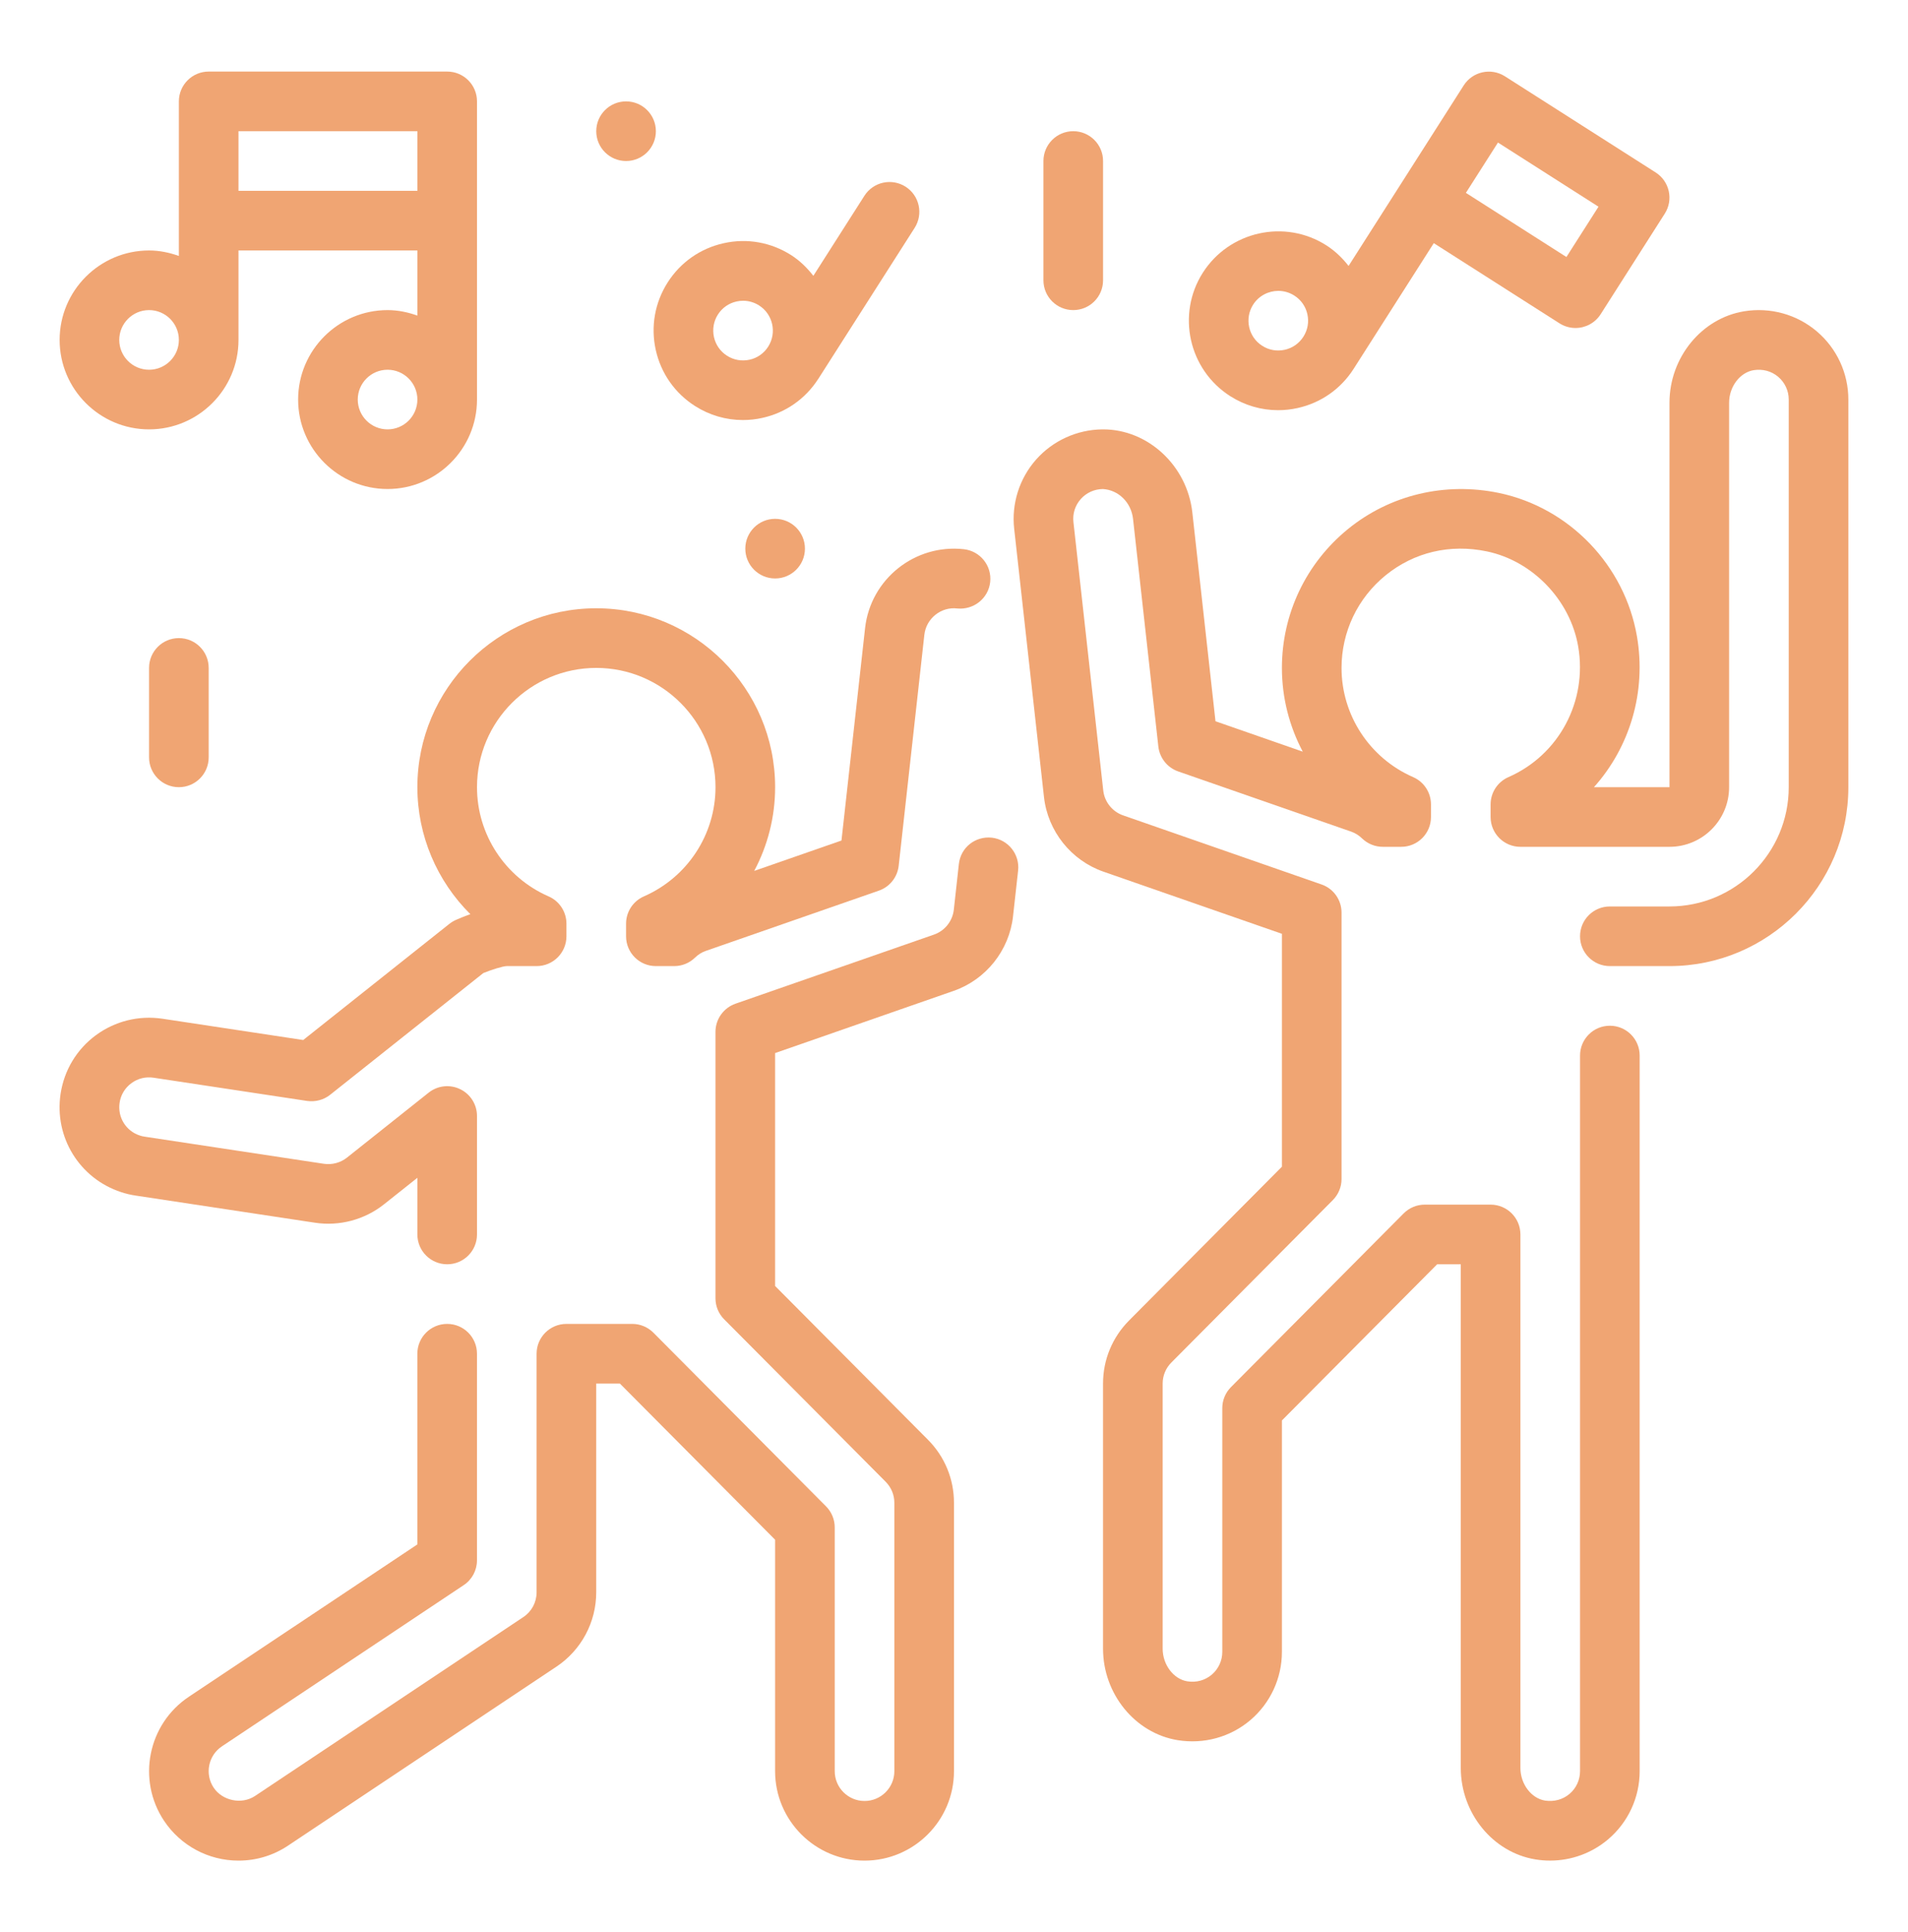
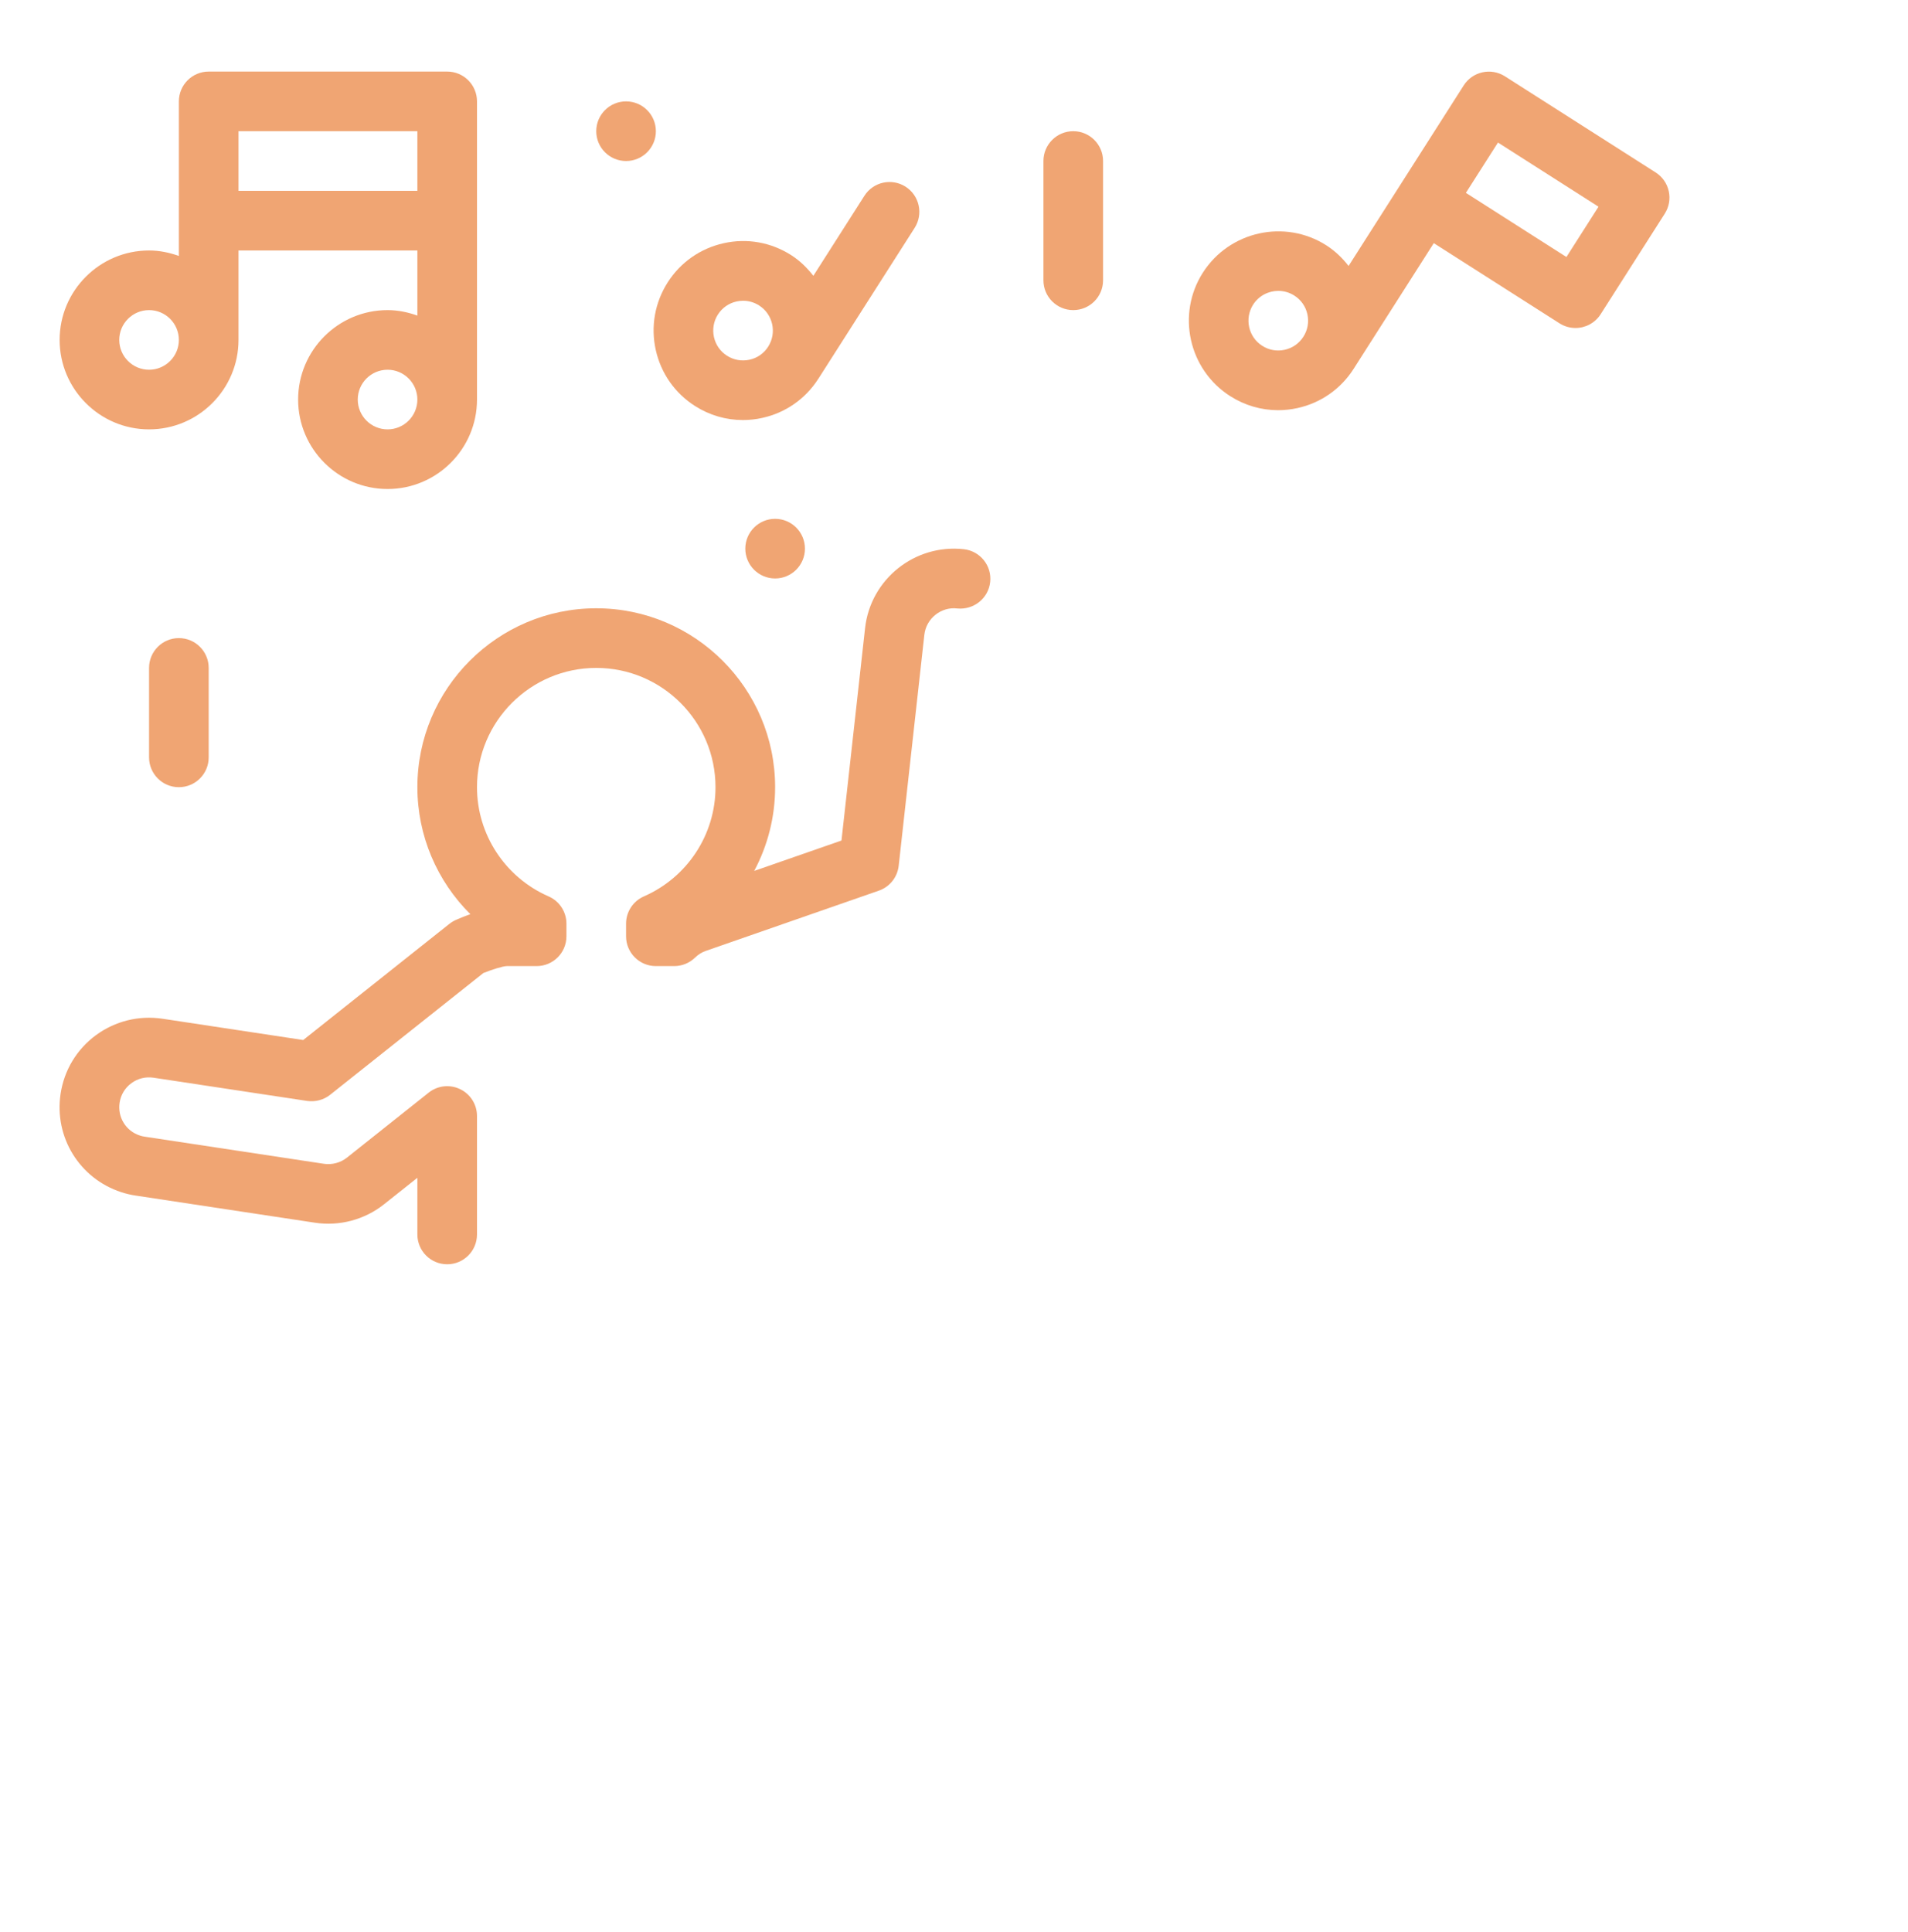
<svg xmlns="http://www.w3.org/2000/svg" width="80" height="81" viewBox="0 0 80 81" fill="none">
  <g id="AdobeStock_446027730 1">
    <g id="Group">
-       <path id="Vector" d="M41.584 35.116C40.882 35.045 40.279 35.536 40.204 36.221L39.992 38.138C39.939 38.614 39.613 39.023 39.16 39.18L30.839 42.076C30.337 42.251 29.999 42.725 29.999 43.258V54.426C29.999 54.756 30.129 55.074 30.363 55.307L37.136 62.119C37.369 62.355 37.499 62.667 37.499 63V74.25C37.499 74.939 36.939 75.5 36.249 75.5C35.559 75.5 34.999 74.939 34.999 74.25V64.031C34.999 63.701 34.869 63.384 34.636 63.15L27.397 55.869C27.162 55.633 26.844 55.5 26.511 55.5H23.749C23.058 55.5 22.499 56.06 22.499 56.75V66.75C22.499 67.169 22.292 67.558 21.943 67.79L10.692 75.29C10.137 75.659 9.328 75.495 8.959 74.942C8.577 74.37 8.732 73.591 9.305 73.209L19.442 66.451C19.791 66.22 19.999 65.83 19.999 65.412V56.75C19.999 56.06 19.441 55.5 18.749 55.5C18.058 55.5 17.499 56.06 17.499 56.75V64.744L7.919 71.13C6.199 72.276 5.733 74.61 6.879 76.331C7.577 77.375 8.744 78 10.002 78C10.744 78 11.463 77.782 12.079 77.37L23.329 69.87C24.375 69.172 24.999 68.006 24.999 66.75V58H25.991L32.499 64.547V74.25C32.499 76.317 34.182 78 36.249 78C38.317 78 39.999 76.317 39.999 74.25V63C39.999 62.002 39.611 61.064 38.908 60.356L32.499 53.91V44.146L39.98 41.541C41.338 41.07 42.317 39.843 42.475 38.414L42.688 36.498C42.764 35.811 42.269 35.193 41.584 35.116Z" fill="#F0A573" />
      <path id="Vector_2" d="M16.101 50.486L17.5 49.375V51.75C17.5 52.44 18.058 53 18.75 53C19.441 53 20 52.44 20 51.75V46.784C20 46.304 19.725 45.866 19.293 45.659C18.863 45.45 18.348 45.506 17.972 45.806L14.546 48.53C14.275 48.745 13.923 48.837 13.582 48.788L6.061 47.65C5.991 47.64 5.925 47.624 5.861 47.602C5.278 47.413 4.923 46.834 5.015 46.227C5.063 45.898 5.24 45.606 5.508 45.409C5.777 45.211 6.103 45.129 6.437 45.179L12.878 46.153C13.22 46.2 13.572 46.111 13.842 45.895L20.265 40.792C20.618 40.649 21.08 40.502 21.25 40.5H22.5C23.191 40.5 23.75 39.94 23.75 39.25V38.722C23.75 38.226 23.456 37.776 23.001 37.578C21.177 36.779 20 34.983 20 33C20 30.242 22.242 28 25 28C27.757 28 30 30.242 30 33C30 34.983 28.822 36.779 26.998 37.578C26.543 37.776 26.25 38.226 26.25 38.722V39.25C26.25 39.94 26.808 40.5 27.5 40.5H28.268C28.592 40.5 28.905 40.374 29.137 40.149C29.272 40.017 29.423 39.922 29.588 39.865L36.85 37.337C37.303 37.18 37.627 36.774 37.681 36.295L38.757 26.61C38.833 25.926 39.462 25.426 40.137 25.508C40.823 25.575 41.441 25.087 41.517 24.401C41.593 23.715 41.097 23.099 40.411 23.023C38.353 22.797 36.497 24.282 36.271 26.336L35.282 35.236L31.623 36.51C32.188 35.449 32.5 34.25 32.5 33C32.5 28.864 29.136 25.5 25 25.5C20.863 25.5 17.5 28.864 17.5 33C17.5 35.035 18.326 36.94 19.722 38.324C19.45 38.42 19.228 38.514 19.116 38.564C19.018 38.608 18.926 38.663 18.842 38.729L12.713 43.599L6.81 42.706C5.82 42.56 4.832 42.803 4.023 43.395C3.216 43.99 2.691 44.862 2.54 45.854C2.266 47.674 3.336 49.407 5.083 49.977C5.277 50.041 5.481 50.09 5.687 50.12L13.206 51.258C14.233 51.413 15.288 51.133 16.101 50.486Z" fill="#F0A573" />
-       <path id="Vector_3" d="M76.178 13.893C75.337 13.179 74.226 12.87 73.128 13.05C71.344 13.341 69.999 14.989 69.999 16.884V33H66.832C68.328 31.328 69.038 29.019 68.636 26.681C68.124 23.699 65.799 21.282 62.852 20.666C60.588 20.196 58.284 20.744 56.522 22.176C54.761 23.609 53.749 25.731 53.749 28C53.749 29.25 54.061 30.449 54.623 31.51L50.964 30.236L49.992 21.476C49.772 19.519 48.136 18 46.254 18H46.217C45.153 18.012 44.143 18.474 43.442 19.266C42.741 20.058 42.406 21.115 42.523 22.165L43.773 33.415C43.932 34.843 44.911 36.07 46.267 36.542L53.749 39.146V48.91L47.341 55.356C46.638 56.064 46.249 57.002 46.249 58.001V69.116C46.249 71.011 47.594 72.659 49.378 72.95C50.478 73.127 51.588 72.823 52.427 72.109C53.266 71.395 53.749 70.351 53.749 69.25V59.547L60.258 53H61.249V74.116C61.249 76.011 62.594 77.659 64.379 77.949C64.584 77.983 64.789 77.999 64.993 77.999C65.883 77.999 66.744 77.686 67.428 77.106C68.268 76.392 68.749 75.351 68.749 74.25V44.25C68.749 43.56 68.191 43 67.499 43C66.808 43 66.249 43.56 66.249 44.25V74.25C66.249 74.618 66.088 74.965 65.808 75.203C65.522 75.444 65.156 75.539 64.781 75.483C64.202 75.388 63.749 74.787 63.749 74.116V51.75C63.749 51.06 63.191 50.5 62.499 50.5H59.738C59.404 50.5 59.087 50.633 58.852 50.869L51.613 58.15C51.379 58.385 51.249 58.701 51.249 59.031V69.25C51.249 69.618 51.088 69.965 50.808 70.204C50.522 70.445 50.157 70.543 49.781 70.483C49.202 70.388 48.749 69.787 48.749 69.116V58.001C48.749 57.667 48.879 57.355 49.113 57.119L55.886 50.307C56.119 50.072 56.249 49.756 56.249 49.426V38.258C56.249 37.725 55.912 37.251 55.411 37.078L47.089 34.181C46.637 34.024 46.311 33.615 46.258 33.139L45.008 21.889C44.968 21.534 45.077 21.19 45.314 20.922C45.551 20.655 45.882 20.505 46.244 20.501C46.891 20.54 47.429 21.056 47.507 21.754L48.568 31.296C48.622 31.775 48.946 32.181 49.399 32.339L56.662 34.866C56.826 34.924 56.977 35.019 57.112 35.15C57.344 35.374 57.657 35.5 57.981 35.5H58.749C59.441 35.5 59.999 34.94 59.999 34.25V33.722C59.999 33.226 59.706 32.776 59.251 32.578C57.427 31.779 56.249 29.983 56.249 28C56.249 26.488 56.923 25.073 58.098 24.117C59.291 23.149 60.794 22.793 62.342 23.115C64.262 23.516 65.838 25.156 66.172 27.104C66.566 29.4 65.364 31.651 63.247 32.578C62.793 32.776 62.499 33.226 62.499 33.722V34.25C62.499 34.94 63.058 35.5 63.749 35.5H69.999C71.378 35.5 72.499 34.379 72.499 33V16.884C72.499 16.212 72.952 15.613 73.529 15.518C73.907 15.459 74.274 15.555 74.558 15.797C74.838 16.035 74.999 16.383 74.999 16.75V33C74.999 35.758 72.757 38 69.999 38H67.499C66.808 38 66.249 38.56 66.249 39.25C66.249 39.94 66.808 40.5 67.499 40.5H69.999C74.136 40.5 77.499 37.136 77.499 33V16.75C77.499 15.649 77.018 14.607 76.178 13.893Z" fill="#F0A573" />
      <path id="Vector_4" d="M6.25 18C8.318 18 10 16.317 10 14.25V10.5H17.5V13.23C17.108 13.09 16.69 13 16.25 13C14.182 13 12.5 14.682 12.5 16.75C12.5 18.817 14.182 20.5 16.25 20.5C18.317 20.5 20 18.817 20 16.75V4.25C20 3.56 19.441 3 18.75 3H8.75C8.059 3 7.5 3.56 7.5 4.25V10.73C7.107 10.59 6.69 10.5 6.25 10.5C4.183 10.5 2.5 12.182 2.5 14.25C2.5 16.317 4.183 18 6.25 18ZM16.25 18C15.56 18 15 17.439 15 16.75C15 16.061 15.56 15.5 16.25 15.5C16.94 15.5 17.5 16.061 17.5 16.75C17.5 17.439 16.94 18 16.25 18ZM10 5.5H17.5V8H10V5.5ZM6.25 13C6.94 13 7.5 13.561 7.5 14.25C7.5 14.939 6.94 15.5 6.25 15.5C5.56 15.5 5 14.939 5 14.25C5 13.561 5.56 13 6.25 13Z" fill="#F0A573" />
      <path id="Vector_5" d="M51.58 16.606C52.19 16.995 52.883 17.196 53.59 17.196C53.861 17.196 54.135 17.166 54.406 17.106C55.383 16.89 56.218 16.306 56.757 15.461C56.757 15.46 56.758 15.459 56.758 15.459L60.117 10.193L65.387 13.554C65.596 13.686 65.829 13.75 66.058 13.75C66.471 13.75 66.874 13.546 67.113 13.173L69.802 8.956C69.981 8.676 70.04 8.338 69.969 8.015C69.897 7.691 69.701 7.409 69.422 7.231L63.098 3.198C62.516 2.828 61.743 2.998 61.372 3.58L58.683 7.796L56.544 11.149C56.285 10.816 55.978 10.519 55.612 10.285C53.871 9.174 51.547 9.689 50.434 11.431C49.323 13.171 49.837 15.494 51.58 16.606ZM62.808 5.976L67.023 8.665L65.678 10.774L61.463 8.085L62.808 5.976ZM52.542 12.771C52.779 12.399 53.186 12.194 53.598 12.194C53.83 12.194 54.061 12.258 54.268 12.39C54.551 12.57 54.746 12.848 54.817 13.174C54.888 13.5 54.83 13.834 54.65 14.115C54.469 14.398 54.192 14.591 53.866 14.664C53.535 14.736 53.203 14.676 52.923 14.496C52.343 14.128 52.172 13.353 52.542 12.771Z" fill="#F0A573" />
      <path id="Vector_6" d="M27.494 14.666C27.71 15.645 28.294 16.48 29.138 17.019C29.748 17.408 30.441 17.609 31.148 17.609C31.419 17.609 31.693 17.58 31.964 17.519C32.938 17.304 33.769 16.723 34.308 15.884C34.31 15.88 34.313 15.878 34.315 15.875L38.35 9.553C38.721 8.97 38.551 8.198 37.969 7.826C37.385 7.455 36.614 7.626 36.243 8.208L34.103 11.563C33.846 11.233 33.544 10.933 33.173 10.695C32.329 10.158 31.328 9.976 30.345 10.195C29.368 10.411 28.533 10.995 27.994 11.84C27.456 12.685 27.278 13.689 27.494 14.666ZM30.101 13.185C30.281 12.904 30.559 12.709 30.885 12.638C30.975 12.618 31.068 12.608 31.158 12.608C31.393 12.608 31.625 12.675 31.828 12.805C32.408 13.175 32.579 13.948 32.21 14.53V14.531C32.03 14.813 31.753 15.009 31.426 15.08C31.099 15.151 30.765 15.093 30.483 14.913C30.201 14.733 30.008 14.455 29.935 14.13C29.864 13.801 29.921 13.468 30.101 13.185Z" fill="#F0A573" />
      <path id="Vector_7" d="M45 13C45.691 13 46.25 12.44 46.25 11.75V6.75C46.25 6.06 45.691 5.5 45 5.5C44.309 5.5 43.75 6.06 43.75 6.75V11.75C43.75 12.44 44.309 13 45 13Z" fill="#F0A573" />
      <path id="Vector_8" d="M6.25 28V31.75C6.25 32.44 6.809 33 7.5 33C8.191 33 8.75 32.44 8.75 31.75V28C8.75 27.31 8.191 26.75 7.5 26.75C6.809 26.75 6.25 27.31 6.25 28Z" fill="#F0A573" />
      <path id="Vector_9" d="M32.5 24.25C33.19 24.25 33.75 23.69 33.75 23C33.75 22.31 33.19 21.75 32.5 21.75C31.81 21.75 31.25 22.31 31.25 23C31.25 23.69 31.81 24.25 32.5 24.25Z" fill="#F0A573" />
      <path id="Vector_10" d="M26.25 6.75C26.94 6.75 27.5 6.19 27.5 5.5C27.5 4.81 26.94 4.25 26.25 4.25C25.56 4.25 25 4.81 25 5.5C25 6.19 25.56 6.75 26.25 6.75Z" fill="#F0A573" />
    </g>
  </g>
</svg>